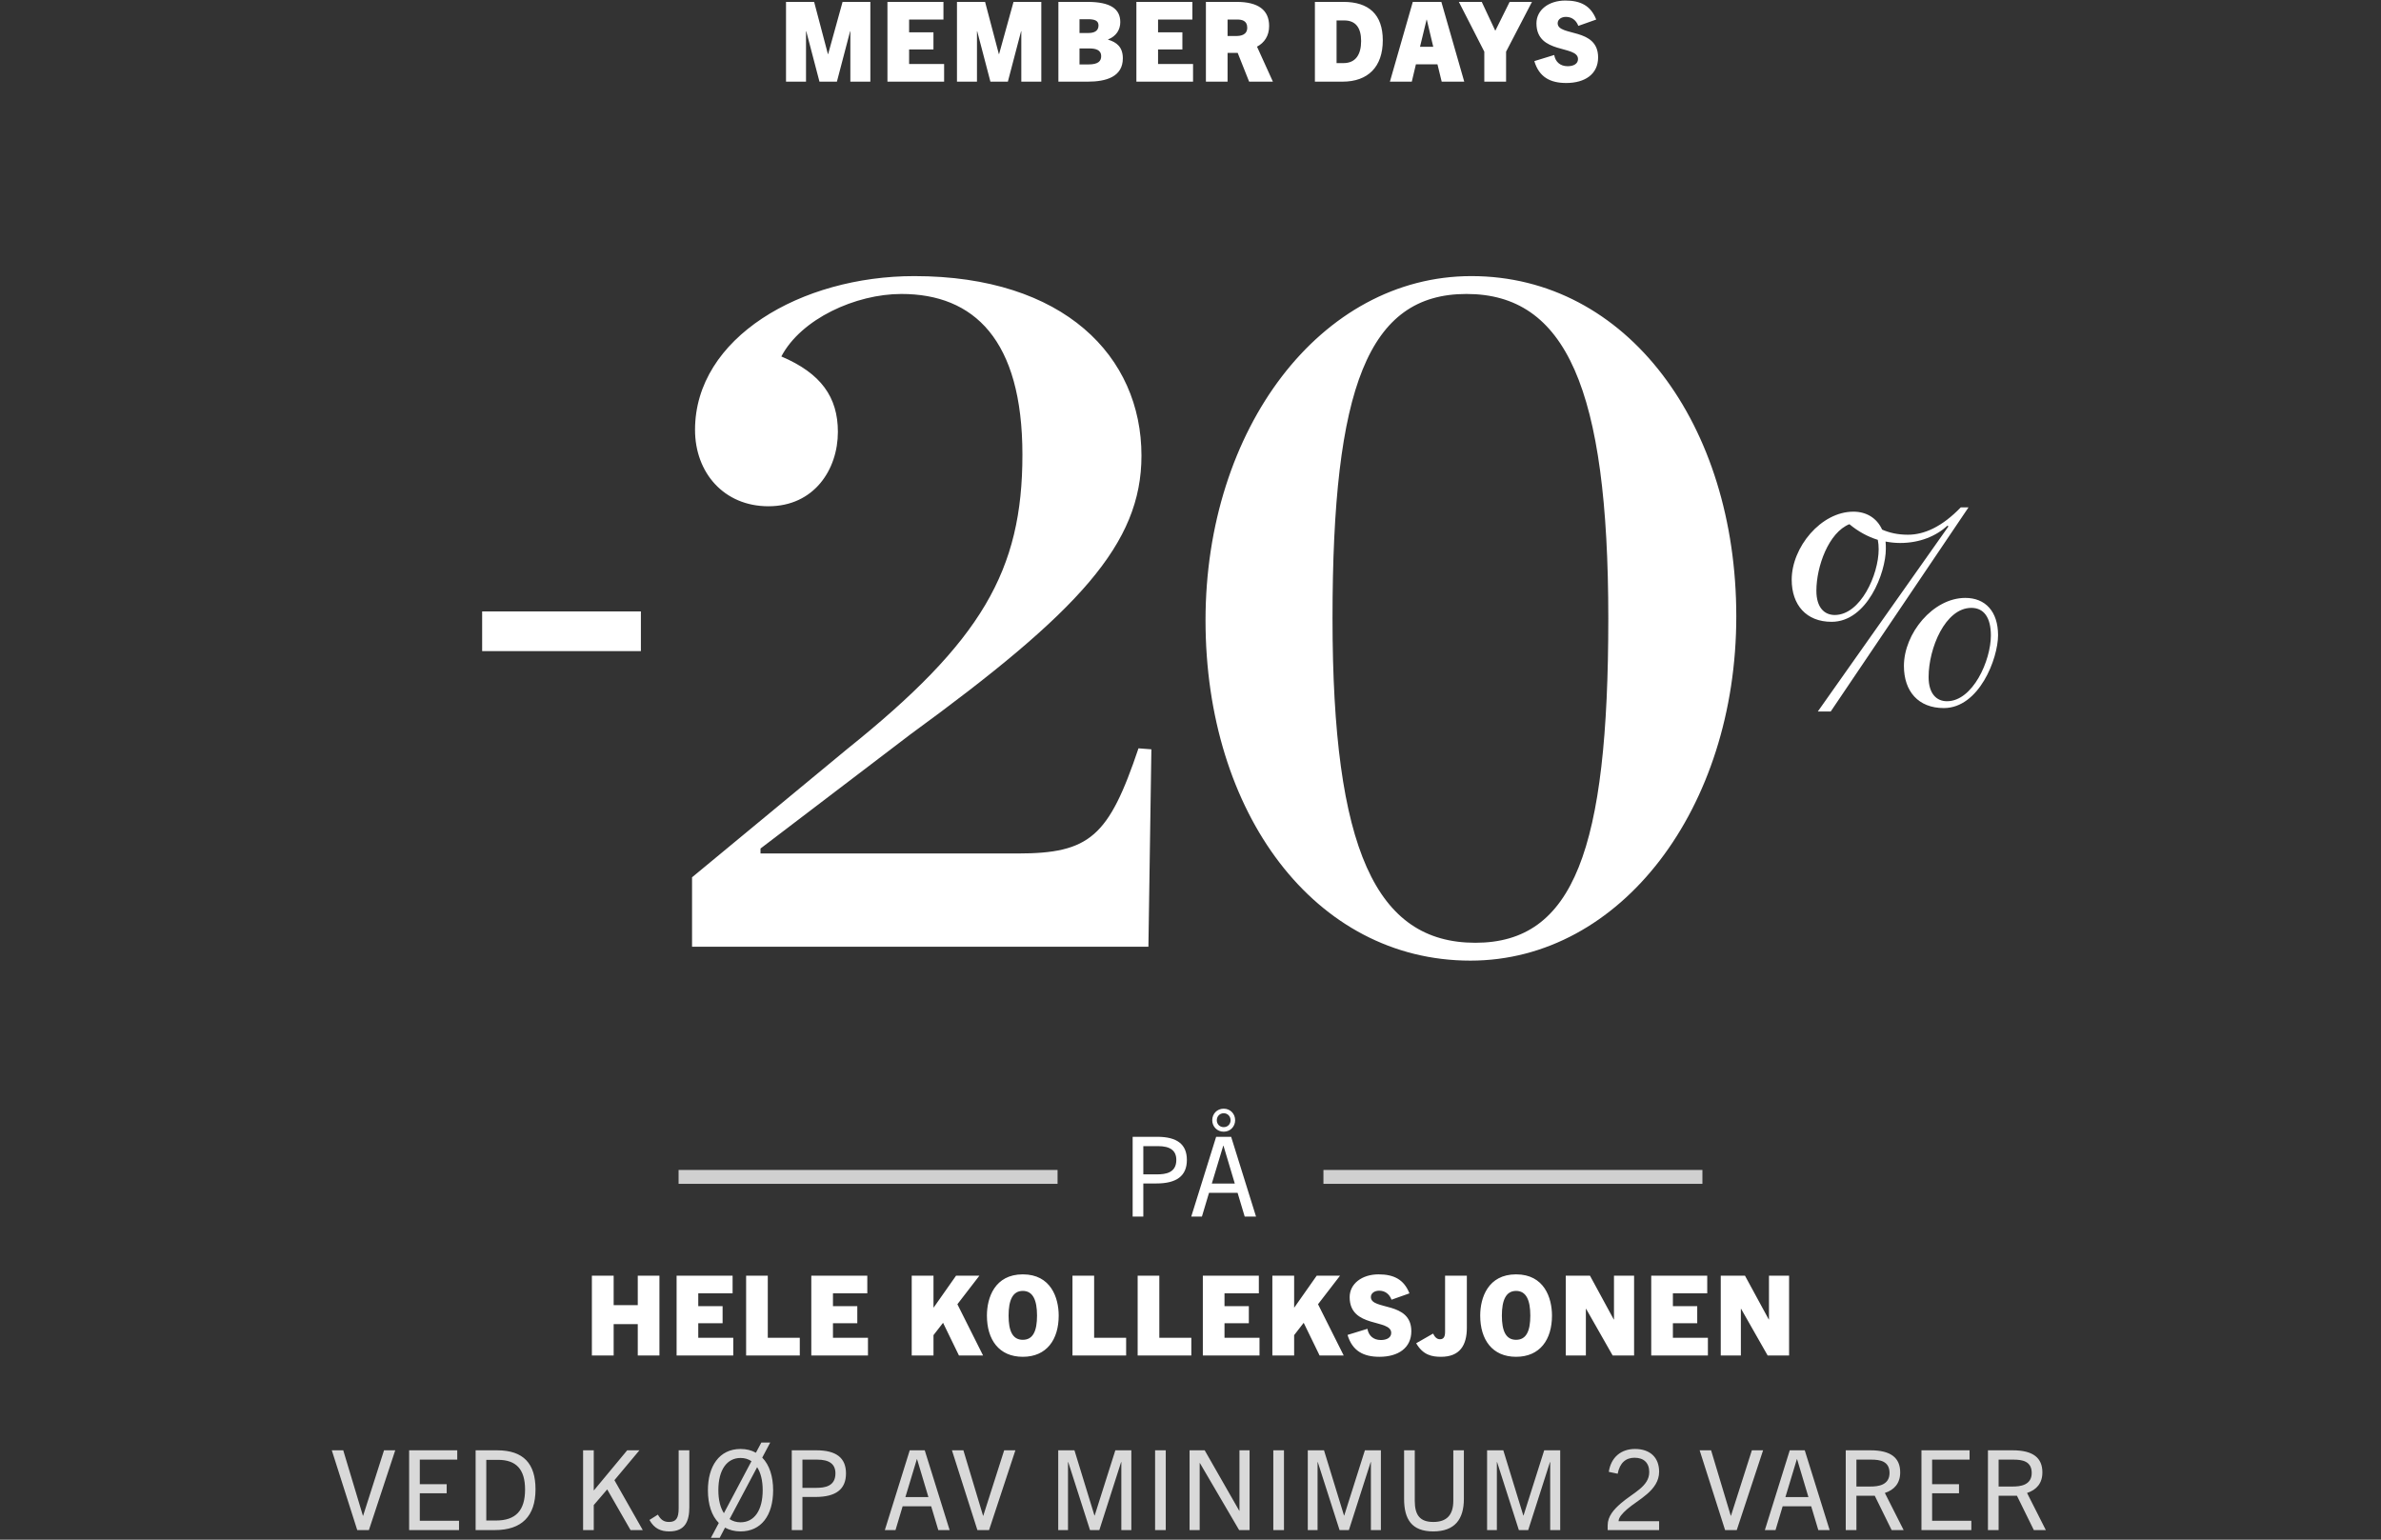
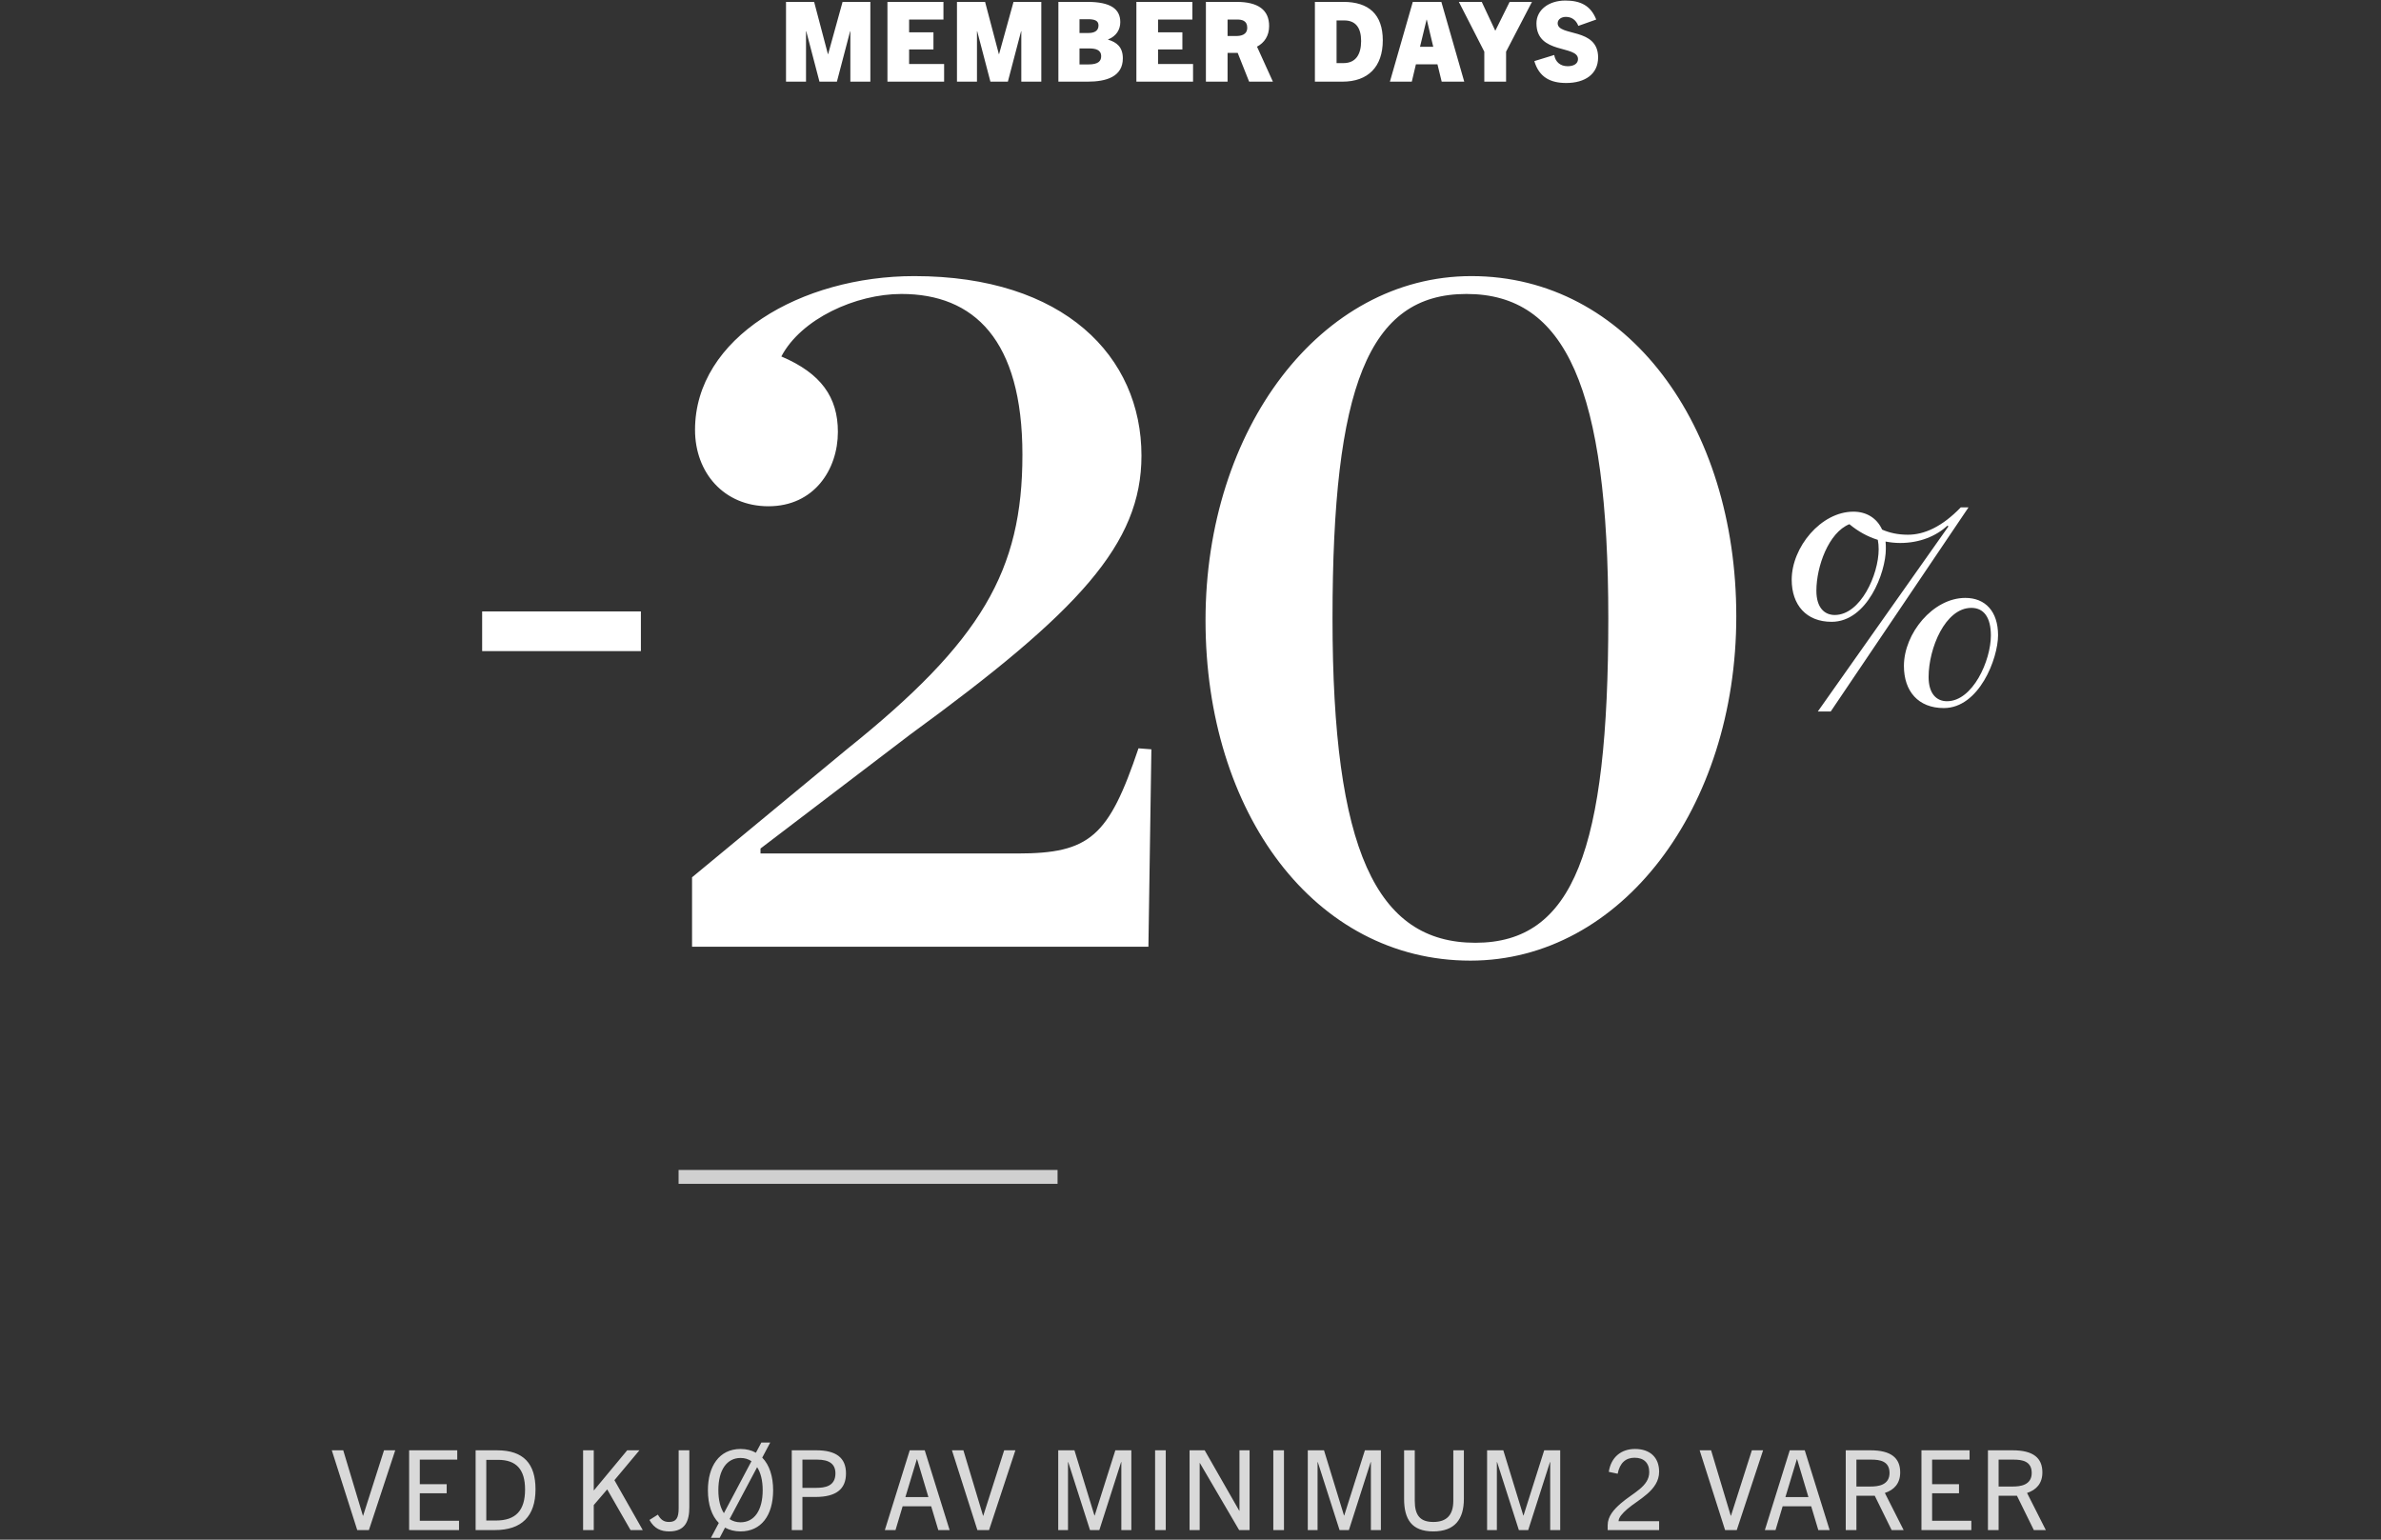
<svg xmlns="http://www.w3.org/2000/svg" width="600" height="388" viewBox="0 0 600 388" fill="none">
  <rect x="0" y="0" width="600" height="388" fill="#333333" stroke="none" />
  <path d="M219.325 20.578H214.285V7.866H214.229L210.897 20.578H206.501L203.169 7.866H203.113V20.578H198.073V0.474H205.157L208.629 13.634H208.685L212.325 0.474H219.325V20.578ZM237.912 20.578H223.632V0.474H237.744V4.926H229.092V8.146H235.224V12.458H229.092V16.126H237.912V20.578ZM262.404 20.578H257.364V7.866H257.308L253.976 20.578H249.58L246.248 7.866H246.192V20.578H241.152V0.474H248.236L251.708 13.634H251.764L255.404 0.474H262.404V20.578ZM274.102 20.578H266.71V0.474H274.018C279.87 0.474 282.306 2.266 282.306 5.57C282.306 7.474 281.298 9.126 279.226 9.938V9.994C281.41 10.638 282.95 11.87 282.95 14.698C282.95 19.346 278.75 20.578 274.102 20.578ZM272.03 8.314H274.326C275.642 8.314 276.818 7.866 276.818 6.41C276.818 5.122 275.698 4.842 274.158 4.842H272.03V8.314ZM272.03 16.238H274.27C276.79 16.238 277.49 15.37 277.49 14.166C277.49 12.542 276.062 12.206 274.494 12.206H272.03V16.238ZM300.643 20.578H286.363V0.474H300.475V4.926H291.823V8.146H297.955V12.458H291.823V16.126H300.643V20.578ZM320.766 20.578H314.774L311.89 13.326H309.342V20.578H303.882V0.474H311.61C317.07 0.474 319.814 2.518 319.814 6.55C319.814 9.042 318.61 10.778 316.762 11.758L320.766 20.578ZM309.342 9.07H311.526C312.646 9.07 314.298 8.818 314.298 6.97C314.298 5.15 312.87 4.926 311.778 4.926H309.342V9.07ZM338.292 20.578H331.348V0.474H338.516C344.928 0.474 348.456 3.638 348.456 10.162C348.456 16.854 344.732 20.578 338.292 20.578ZM336.808 15.902H338.544C341.624 15.902 342.996 13.746 342.996 10.33C342.996 6.998 341.624 5.15 338.74 5.15H336.808V15.902ZM368.982 20.578H363.298L362.234 16.21H356.802L355.766 20.578H350.25L356.018 0.474H363.214L368.982 20.578ZM359.49 4.954L357.838 11.786H361.17L359.546 4.954H359.49ZM379.525 20.578H374.037V13.018L367.625 0.474H373.393L376.781 7.698H376.837L380.421 0.474H386.049L379.525 13.018V20.578ZM402.241 4.926L397.733 6.522C397.145 5.01 396.025 4.254 394.597 4.254C393.477 4.254 392.525 4.87 392.525 5.85C392.525 9.266 402.717 6.83 402.717 14.474C402.717 18.674 399.413 20.914 394.681 20.914C390.677 20.914 387.849 19.458 386.645 15.398L391.657 13.858C391.937 15.538 393.113 16.686 395.045 16.686C396.501 16.686 397.649 16.098 397.649 14.894C397.649 11.282 387.177 13.802 387.177 5.878C387.177 2.518 390.257 0.138 394.457 0.138C398.293 0.138 400.869 1.426 402.241 4.926Z" fill="white" />
  <rect x="121.5" y="154.078" width="40" height="10" fill="white" />
  <path d="M174.394 238.578V221.078L213.394 188.828C247.394 161.578 257.644 143.828 257.644 114.578C257.644 85.578 245.394 74.078 227.144 74.078C215.644 74.078 201.894 80.328 196.894 89.828C206.894 94.078 211.144 100.078 211.144 108.828C211.144 118.328 205.144 127.578 193.644 127.578C182.394 127.578 175.144 119.078 175.144 108.328C175.144 85.078 201.894 69.578 230.394 69.578C268.144 69.578 287.644 89.828 287.644 114.828C287.644 137.078 271.894 154.078 229.394 185.078L191.644 213.828V215.078H256.394C274.644 215.078 279.394 210.828 286.894 188.578L290.144 188.828L289.394 238.578H174.394ZM370.536 242.078C331.286 242.078 303.786 204.828 303.786 156.328C303.786 108.078 332.786 69.578 370.786 69.578C410.036 69.578 437.536 107.078 437.536 155.328C437.536 203.578 408.536 242.078 370.536 242.078ZM371.786 237.578C396.536 237.578 405.286 214.078 405.286 155.828C405.286 97.828 394.536 74.078 369.536 74.078C344.786 74.078 335.786 97.578 335.786 155.828C335.786 214.078 346.786 237.578 371.786 237.578Z" fill="white" />
  <path d="M490.627 176.71C497.136 176.71 501.692 166.453 501.692 160.141C501.692 155.551 499.884 153.184 496.774 153.184C490.193 153.184 485.998 163.369 485.998 170.613C485.998 174.845 488.023 176.71 490.627 176.71ZM489.831 178.432C483.394 178.432 479.778 174.2 479.778 167.816C479.778 159.639 487.083 150.673 495.255 150.673C500.318 150.673 503.5 154.116 503.5 160.069C503.5 165.951 498.727 178.432 489.831 178.432ZM473.414 138.408C473.414 137.547 473.341 136.758 473.197 136.041C470.666 135.252 468.279 133.961 466.037 132.096C460.83 134.176 457.72 142.711 457.72 148.88C457.72 153.112 459.745 154.977 462.348 154.977C468.857 154.977 473.414 144.791 473.414 138.408ZM467.049 128.94C470.376 128.94 472.98 130.589 474.282 133.459C476.09 134.248 478.187 134.75 480.791 134.75C484.913 134.75 489.397 132.741 494.098 127.864H496.051L461.336 179.292H458.081L490.988 132.67L490.771 132.454C487.878 135.108 483.756 136.83 478.838 136.83C477.536 136.83 476.307 136.686 475.15 136.471C475.222 137.045 475.222 137.69 475.222 138.336C475.222 144.289 470.521 156.698 461.553 156.698C455.188 156.698 451.5 152.466 451.5 146.083C451.5 137.906 458.877 128.94 467.049 128.94Z" fill="white" />
  <rect x="171" y="294.828" width="95.5" height="3.5" fill="#F7F7F7" fill-opacity="0.8" />
-   <path d="M288.11 306.578H285.422V286.474H291.61C296.594 286.474 299.086 288.35 299.086 292.298C299.086 296.33 296.51 298.234 291.386 298.234H288.11V306.578ZM288.11 295.938H291.582C293.71 295.938 296.426 295.574 296.426 292.298C296.426 289.918 294.858 288.826 291.834 288.826H288.11V295.938ZM316.513 306.578H313.657L311.865 300.586H304.669L302.877 306.578H300.189L306.461 286.474H310.241L316.513 306.578ZM308.253 288.714L305.369 298.262H311.165L308.309 288.714H308.253ZM310.101 282.302C310.101 281.35 309.401 280.538 308.365 280.538C307.329 280.538 306.629 281.35 306.629 282.302C306.629 283.254 307.329 284.038 308.365 284.038C309.401 284.038 310.101 283.254 310.101 282.302ZM311.249 282.302C311.249 283.898 310.017 285.186 308.365 285.186C306.713 285.186 305.481 283.898 305.481 282.302C305.481 280.678 306.685 279.39 308.365 279.39C310.045 279.39 311.249 280.678 311.249 282.302Z" fill="white" />
-   <rect x="333.5" y="294.828" width="95.5" height="3.5" fill="#F7F7F7" fill-opacity="0.8" />
-   <path d="M166.175 341.578H160.715V333.682H154.639V341.578H149.151V321.474H154.639V328.894H160.715V321.474H166.175V341.578ZM184.779 341.578H170.499V321.474H184.611V325.926H175.959V329.146H182.091V333.458H175.959V337.126H184.779V341.578ZM201.542 341.578H188.018V321.474H193.478V337.126H201.542V341.578ZM218.724 341.578H204.444V321.474H218.556V325.926H209.904V329.146H216.036V333.458H209.904V337.126H218.724V341.578ZM247.725 341.578H241.649L237.645 333.346L235.237 336.454V341.578H229.749V321.474H235.237V329.482H235.293L240.921 321.474H246.801L241.257 328.67L247.725 341.578ZM257.742 341.914C251.722 341.914 248.698 337.574 248.698 331.526C248.698 327.046 250.658 321.138 257.742 321.138C264.826 321.138 266.786 327.046 266.786 331.526C266.786 337.574 263.762 341.914 257.742 341.914ZM257.742 337.63C260.346 337.63 261.326 335.362 261.326 331.526C261.326 327.634 260.29 325.31 257.742 325.31C255.194 325.31 254.158 327.634 254.158 331.526C254.158 335.362 255.138 337.63 257.742 337.63ZM283.781 341.578H270.257V321.474H275.717V337.126H283.781V341.578ZM300.207 341.578H286.683V321.474H292.143V337.126H300.207V341.578ZM317.389 341.578H303.109V321.474H317.221V325.926H308.569V329.146H314.701V333.458H308.569V337.126H317.389V341.578ZM338.605 341.578H332.529L328.525 333.346L326.117 336.454V341.578H320.629V321.474H326.117V329.482H326.173L331.801 321.474H337.681L332.137 328.67L338.605 341.578ZM355.171 325.926L350.663 327.522C350.075 326.01 348.955 325.254 347.527 325.254C346.407 325.254 345.455 325.87 345.455 326.85C345.455 330.266 355.647 327.83 355.647 335.474C355.647 339.674 352.343 341.914 347.611 341.914C343.607 341.914 340.779 340.458 339.575 336.398L344.587 334.858C344.867 336.538 346.043 337.686 347.975 337.686C349.431 337.686 350.579 337.098 350.579 335.894C350.579 332.282 340.107 334.802 340.107 326.878C340.107 323.518 343.187 321.138 347.387 321.138C351.223 321.138 353.799 322.426 355.171 325.926ZM369.64 334.578C369.64 338.974 367.904 341.914 363.116 341.914C360.82 341.914 358.58 341.466 356.872 338.498L361.128 336.062C361.548 336.902 362.052 337.49 362.864 337.49C363.76 337.49 364.152 336.902 364.152 335.642V321.474H369.64V334.578ZM382.048 341.914C376.028 341.914 373.004 337.574 373.004 331.526C373.004 327.046 374.964 321.138 382.048 321.138C389.132 321.138 391.092 327.046 391.092 331.526C391.092 337.574 388.068 341.914 382.048 341.914ZM382.048 337.63C384.652 337.63 385.632 335.362 385.632 331.526C385.632 327.634 384.596 325.31 382.048 325.31C379.5 325.31 378.464 327.634 378.464 331.526C378.464 335.362 379.444 337.63 382.048 337.63ZM411.783 341.578H406.379L399.687 329.818H399.631V341.578H394.563V321.474H400.667L406.659 332.506H406.715V321.474H411.783V341.578ZM430.382 341.578H416.102V321.474H430.214V325.926H421.562V329.146H427.694V333.458H421.562V337.126H430.382V341.578ZM450.842 341.578H445.438L438.746 329.818H438.69V341.578H433.622V321.474H439.726L445.718 332.506H445.774V321.474H450.842V341.578Z" fill="white" />
  <path d="M92.963 385.578H90.023L83.611 365.474H86.495L91.451 381.966H91.507L96.771 365.474H99.599L92.963 385.578ZM115.672 385.578H103.1V365.474H115.224V367.826H105.788V374.014H112.564V376.31H105.788V383.226H115.672V385.578ZM124.726 385.578H119.854V365.474H125.258C131.978 365.474 134.946 368.89 134.946 375.302C134.946 382.106 131.446 385.578 124.726 385.578ZM122.542 383.17H124.978C129.99 383.17 132.314 380.622 132.314 375.358C132.314 370.29 130.102 367.882 125.51 367.882H122.542V383.17ZM161.972 385.578H158.892L153.012 375.33L149.624 379.278V385.578H146.936V365.474H149.624V375.554H149.68L158.052 365.474H161.132L154.832 373.006L161.972 385.578ZM173.708 379.782C173.708 383.282 172.7 385.914 168.64 385.914C166.568 385.914 164.888 385.242 163.656 383.03L165.784 381.686C166.54 383.03 167.324 383.534 168.584 383.534C170.404 383.534 171.02 382.526 171.02 380.062V365.474H173.708V379.782ZM181.358 387.538H179.146L181.134 383.786C179.342 381.994 178.39 379.138 178.39 375.526C178.39 369.534 181.218 365.138 186.622 365.138C188.106 365.138 189.394 365.474 190.486 366.09L191.858 363.514H194.098L192.082 367.322C193.902 369.17 194.826 372.082 194.826 375.526C194.826 381.938 191.774 385.914 186.622 385.914C185.138 385.914 183.822 385.578 182.702 384.962L181.358 387.538ZM181.022 375.526C181.022 377.99 181.526 379.95 182.422 381.322L189.366 368.218C188.582 367.686 187.658 367.406 186.622 367.406C183.178 367.406 181.022 370.402 181.022 375.526ZM186.622 383.618C190.066 383.618 192.194 380.622 192.194 375.526C192.194 373.062 191.69 371.102 190.794 369.73L183.85 382.806C184.634 383.338 185.558 383.618 186.622 383.618ZM202.21 385.578H199.522V365.474H205.71C210.694 365.474 213.186 367.35 213.186 371.298C213.186 375.33 210.61 377.234 205.486 377.234H202.21V385.578ZM202.21 374.938H205.682C207.81 374.938 210.526 374.574 210.526 371.298C210.526 368.918 208.958 367.826 205.934 367.826H202.21V374.938ZM239.301 385.578H236.445L234.653 379.586H227.457L225.665 385.578H222.977L229.249 365.474H233.029L239.301 385.578ZM231.041 367.714L228.157 377.262H233.953L231.097 367.714H231.041ZM249.238 385.578H246.298L239.886 365.474H242.77L247.726 381.966H247.782L253.046 365.474H255.874L249.238 385.578ZM285.092 385.578H282.572V368.442H282.516L277.028 385.578H274.676L269.188 368.442H269.132V385.578H266.668V365.474H270.756L275.796 381.91H275.852L281.06 365.474H285.092V385.578ZM293.766 385.578H291.078V365.474H293.766V385.578ZM314.886 385.578H312.254L302.37 368.694H302.314V385.578H299.766V365.474H303.574L312.282 380.706H312.338V365.474H314.886V385.578ZM323.555 385.578H320.867V365.474H323.555V385.578ZM347.979 385.578H345.459V368.442H345.403L339.915 385.578H337.563L332.075 368.442H332.019V385.578H329.555V365.474H333.643L338.683 381.91H338.739L343.947 365.474H347.979V385.578ZM366.229 378.186V365.474H368.889V377.71C368.889 382.834 366.621 385.914 361.161 385.914C355.729 385.914 353.825 382.834 353.825 377.71V365.474H356.513V378.186C356.513 381.854 357.857 383.534 361.189 383.534C364.493 383.534 366.229 381.854 366.229 378.186ZM393.163 385.578H390.643V368.442H390.587L385.099 385.578H382.747L377.259 368.442H377.203V385.578H374.739V365.474H378.827L383.867 381.91H383.923L389.131 365.474H393.163V385.578ZM418.09 385.578H405.126V384.374C405.126 382.106 406.666 380.398 408.43 378.858C411.566 376.142 415.598 374.602 415.598 370.962C415.598 368.61 414.198 367.35 411.902 367.35C409.69 367.35 408.178 368.638 407.646 371.382L405.406 370.906C405.966 367.238 408.486 365.138 412.014 365.138C415.822 365.138 418.09 367.294 418.09 370.878C418.09 375.61 412.77 377.906 410.026 380.314C408.822 381.378 407.898 382.386 407.87 383.338H418.09V385.578ZM437.654 385.578H434.714L428.302 365.474H431.186L436.142 381.966H436.198L441.462 365.474H444.29L437.654 385.578ZM461.061 385.578H458.205L456.413 379.586H449.217L447.425 385.578H444.737L451.009 365.474H454.789L461.061 385.578ZM452.801 367.714L449.917 377.262H455.713L452.857 367.714H452.801ZM479.707 385.578H476.683L472.427 376.926H467.807V385.578H465.119V365.474H471.335C476.543 365.474 478.839 367.406 478.839 371.046C478.839 373.79 477.355 375.442 474.975 376.226L479.707 385.578ZM467.807 374.602H471.419C473.155 374.602 476.151 374.322 476.151 371.186C476.151 368.19 473.715 367.826 471.559 367.826H467.807V374.602ZM496.769 385.578H484.197V365.474H496.321V367.826H486.885V374.014H493.661V376.31H486.885V383.226H496.769V385.578ZM515.539 385.578H512.515L508.259 376.926H503.639V385.578H500.951V365.474H507.167C512.375 365.474 514.671 367.406 514.671 371.046C514.671 373.79 513.187 375.442 510.807 376.226L515.539 385.578ZM503.639 374.602H507.251C508.987 374.602 511.983 374.322 511.983 371.186C511.983 368.19 509.547 367.826 507.391 367.826H503.639V374.602Z" fill="#D9D9D9" />
</svg>